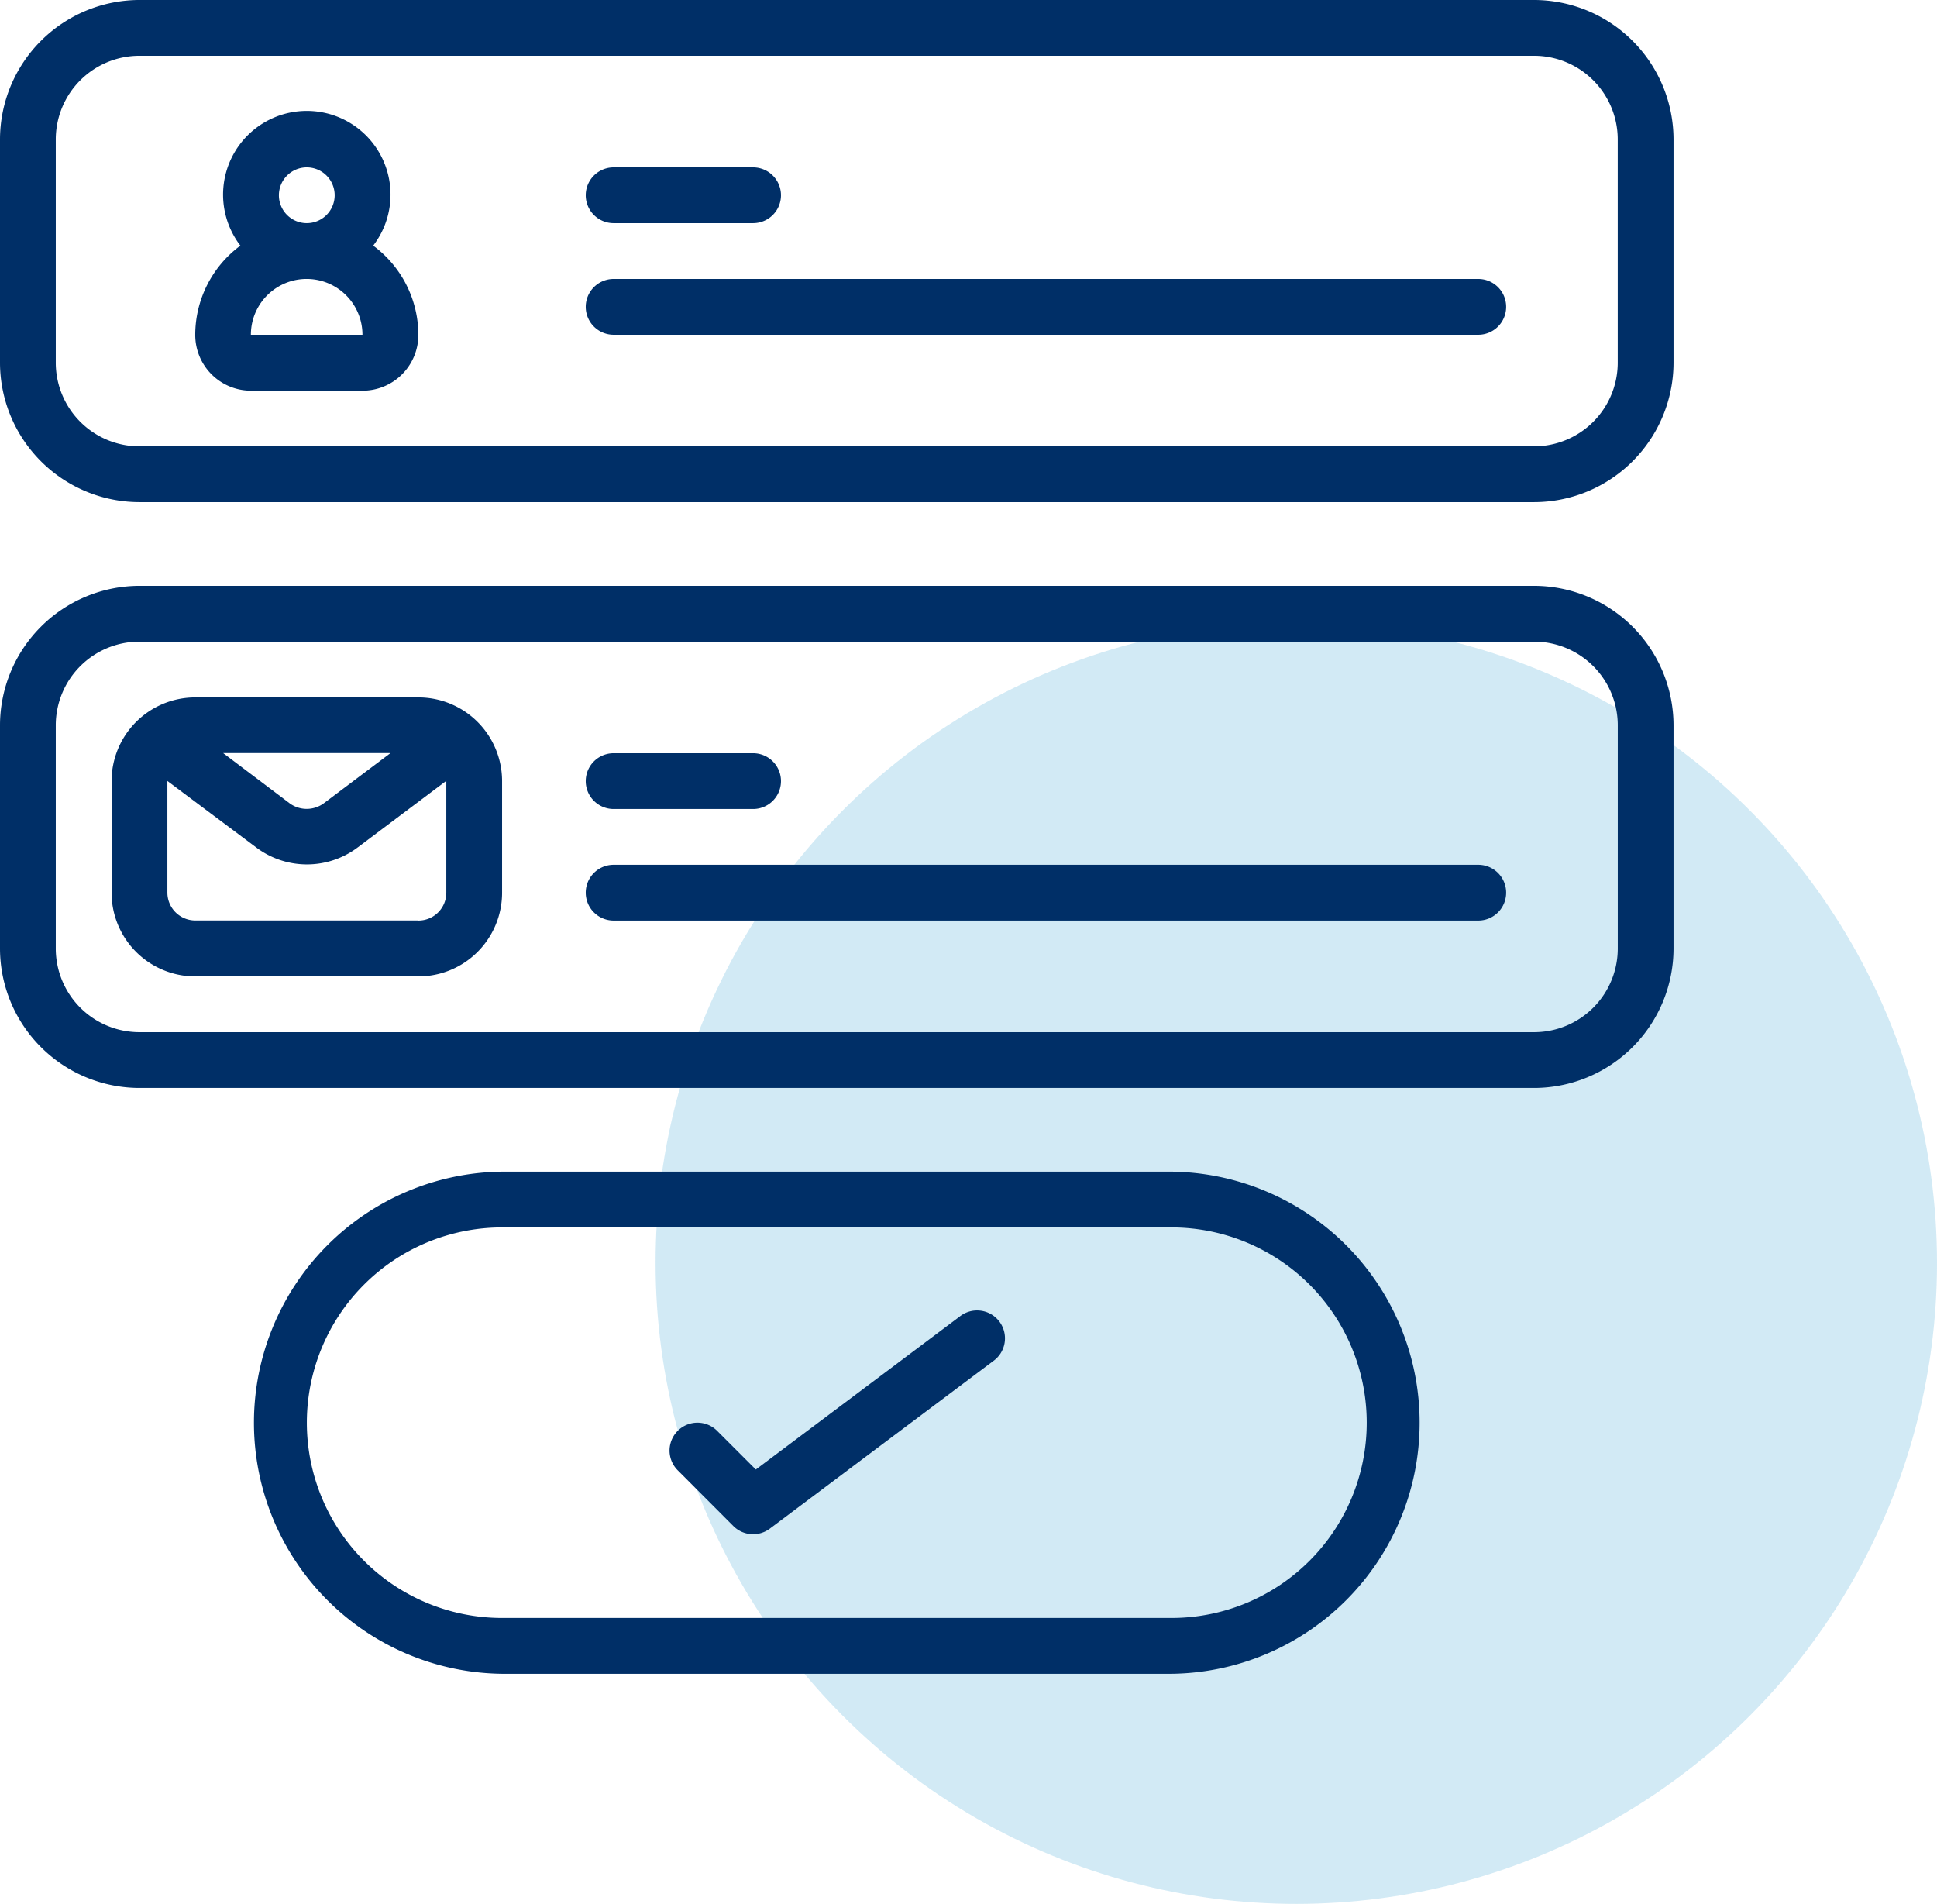
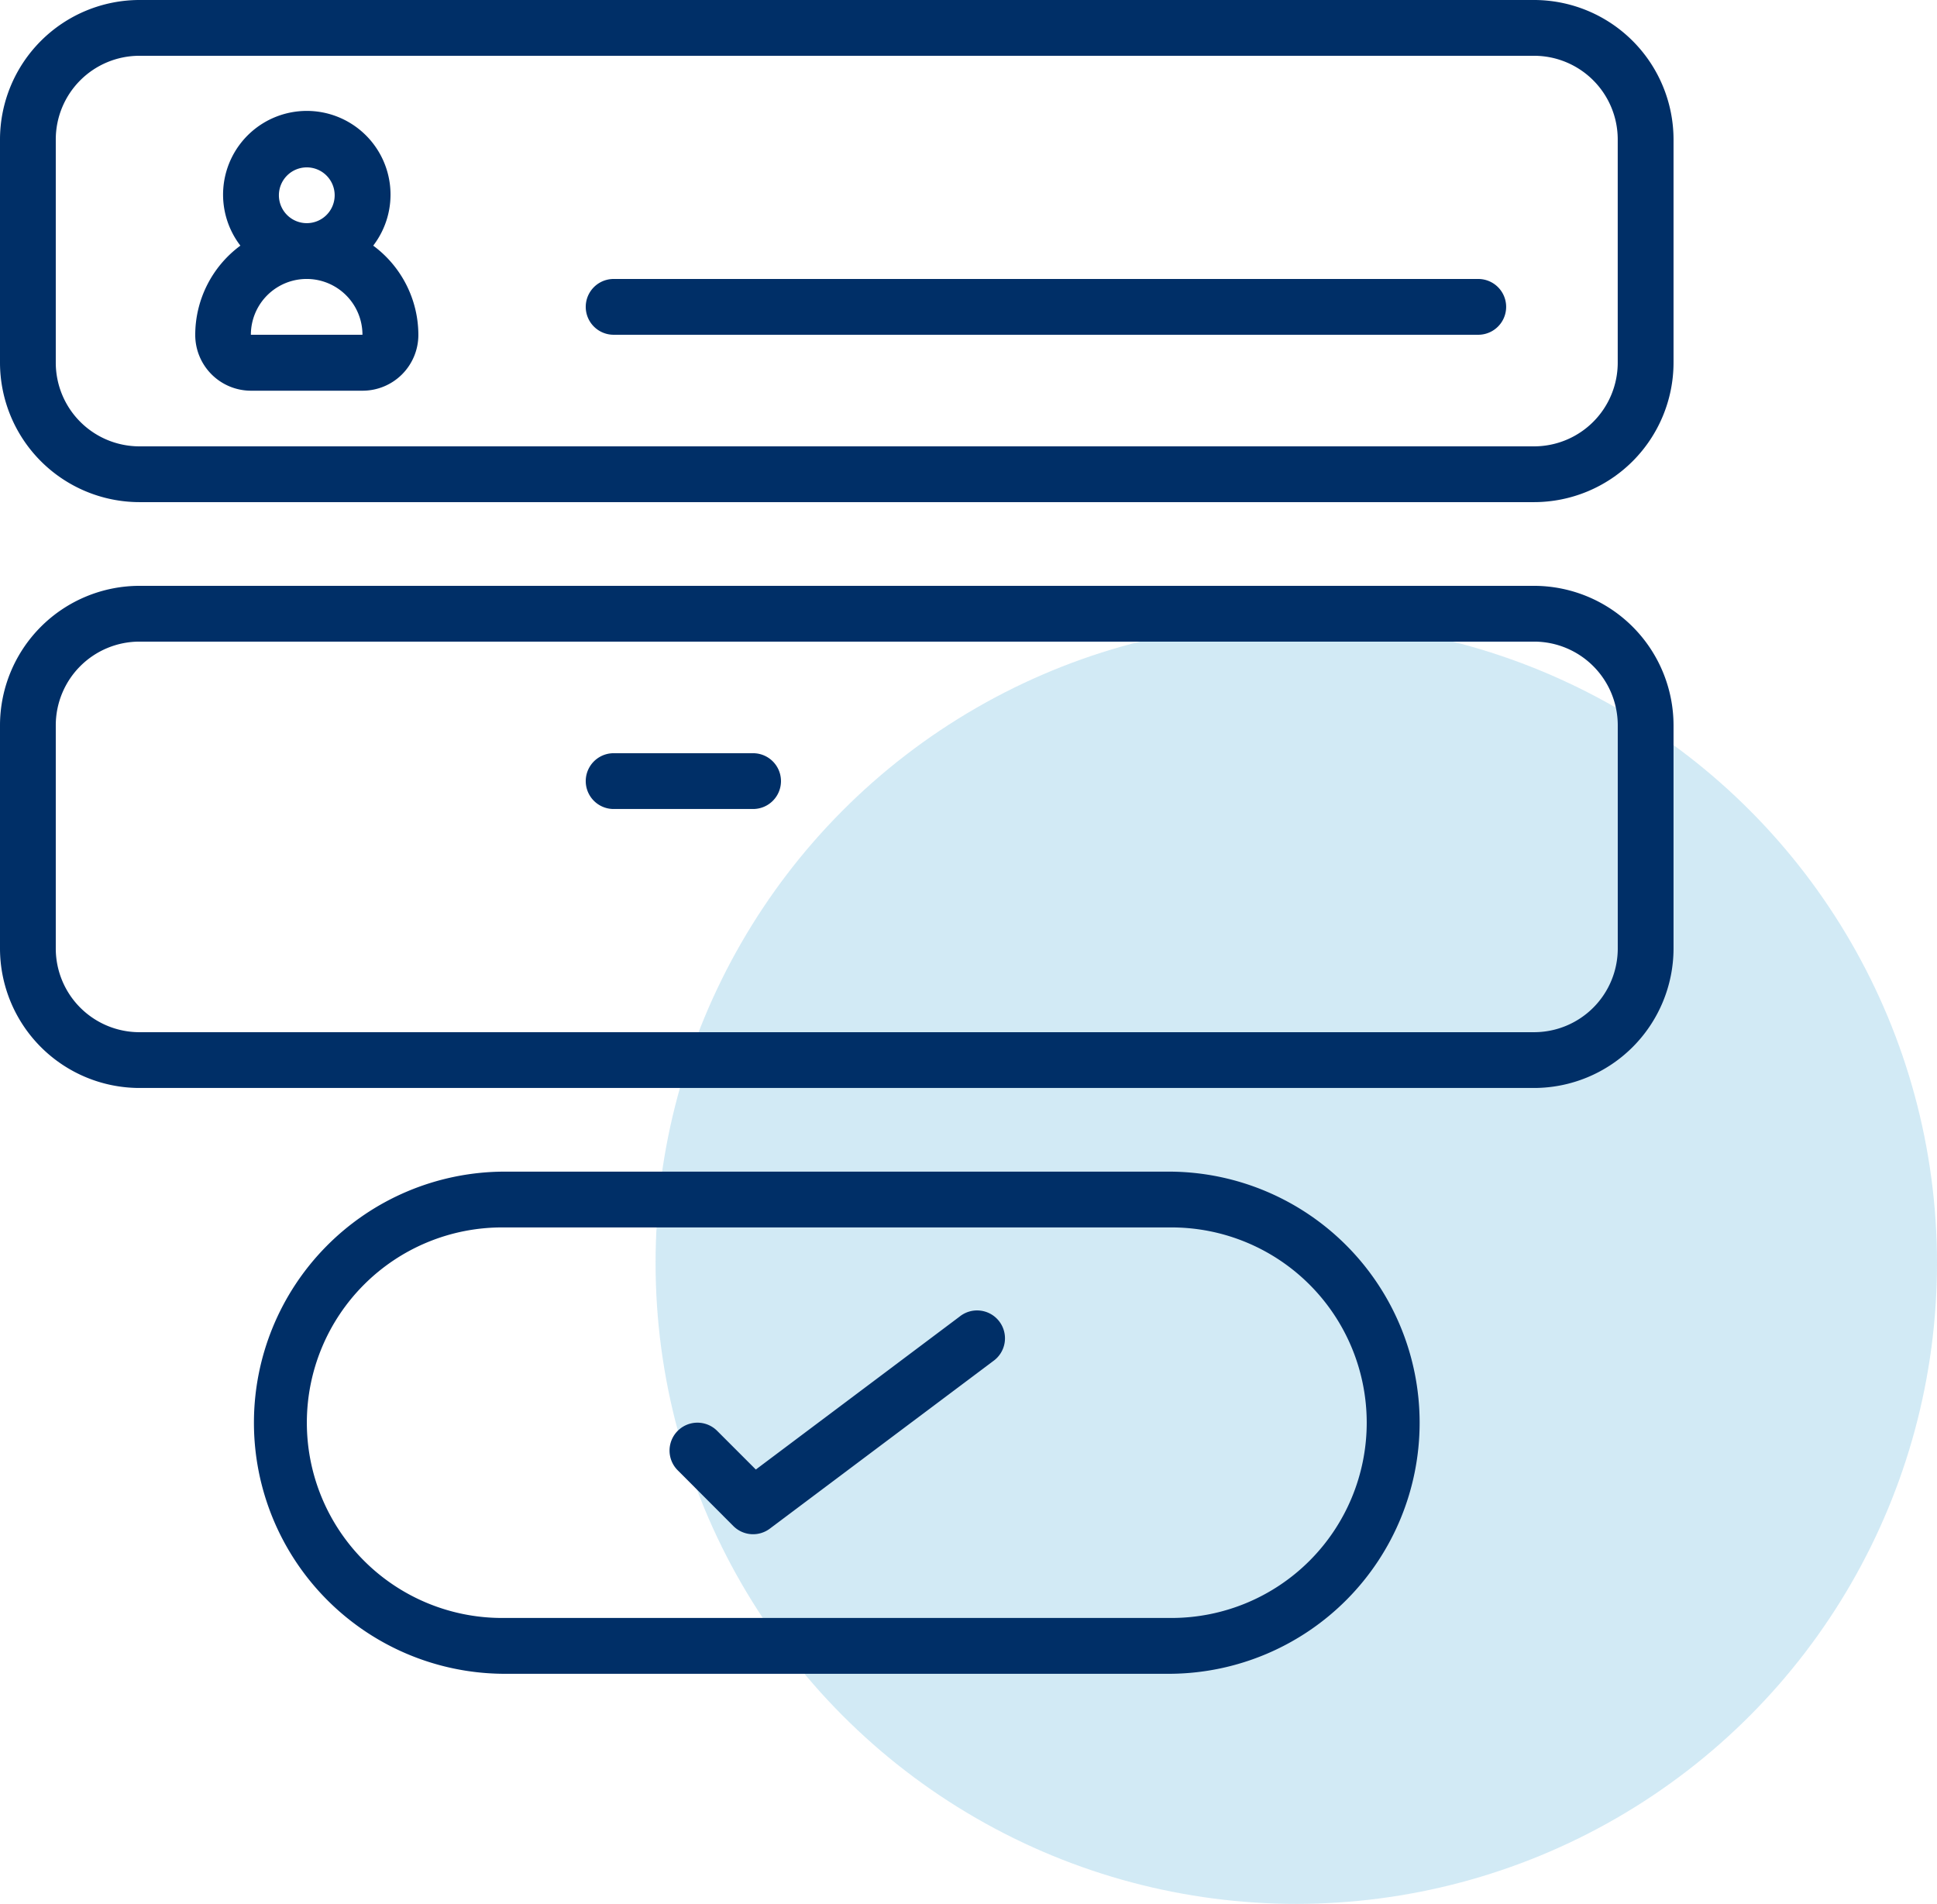
<svg xmlns="http://www.w3.org/2000/svg" width="58" height="57" viewBox="0 0 58 57">
  <g id="Group_11" data-name="Group 11" transform="translate(-333.89 -246)">
    <circle id="Ellipse_1" data-name="Ellipse 1" cx="19.185" cy="19.185" r="19.185" transform="translate(353.52 264.629)" fill="#67b8de" opacity="0.3" />
    <g id="svgexport-6" transform="translate(333.89 246)">
      <g id="Group_8" data-name="Group 8" transform="translate(0)">
        <g id="Page-1_63_">
          <g id="_x30_64---Sign-Up-Form">
            <path id="Shape_247_" d="M84.317,373.433h20.044a7.517,7.517,0,0,0,0-15.033H84.317a7.517,7.517,0,0,0,0,15.033Zm0-13.363h20.044a5.846,5.846,0,1,1,0,11.692H84.317a5.846,5.846,0,1,1,0-11.692Z" transform="translate(-69.283 -323.323)" fill="#002f67" />
            <path id="Shape_246_" d="M45.935,179.2H4.176A4.181,4.181,0,0,0,0,183.376v6.681a4.181,4.181,0,0,0,4.176,4.176H45.935a4.181,4.181,0,0,0,4.176-4.176v-6.681A4.181,4.181,0,0,0,45.935,179.2Zm2.506,10.857a2.506,2.506,0,0,1-2.506,2.506H4.176a2.506,2.506,0,0,1-2.506-2.506v-6.681a2.506,2.506,0,0,1,2.506-2.506H45.935a2.506,2.506,0,0,1,2.506,2.506v6.681Z" transform="translate(0 -161.661)" fill="#002f67" />
            <path id="Shape_245_" d="M45.935,0H4.176A4.181,4.181,0,0,0,0,4.176v6.681a4.181,4.181,0,0,0,4.176,4.176H45.935a4.181,4.181,0,0,0,4.176-4.176V4.176A4.181,4.181,0,0,0,45.935,0ZM48.44,10.857a2.506,2.506,0,0,1-2.506,2.506H4.176A2.506,2.506,0,0,1,1.67,10.857V4.176A2.506,2.506,0,0,1,4.176,1.67H45.935A2.506,2.506,0,0,1,48.44,4.176v6.681Z" transform="translate(0)" fill="#002f67" />
-             <path id="Shape_244_" d="M43.32,213.333H36.639a2.506,2.506,0,0,0-2.506,2.506v3.341a2.506,2.506,0,0,0,2.506,2.506H43.32a2.506,2.506,0,0,0,2.506-2.506v-3.341A2.506,2.506,0,0,0,43.32,213.333ZM42.485,215l-1.994,1.5a.864.864,0,0,1-1.024.005L37.474,215Zm.835,5.011H36.639a.835.835,0,0,1-.835-.835v-3.341l2.673,2a2.526,2.526,0,0,0,3.018-.005l2.661-2v3.341A.835.835,0,0,1,43.32,220.014Z" transform="translate(-30.792 -192.454)" fill="#002f67" />
            <path id="Shape_243_" d="M65.063,38.146a2.507,2.507,0,1,0-3.977,0,3.325,3.325,0,0,0-1.352,2.673,1.67,1.67,0,0,0,1.67,1.67h3.341a1.67,1.67,0,0,0,1.67-1.67A3.326,3.326,0,0,0,65.063,38.146Zm-2.824-1.508a.835.835,0,1,1,.835.835A.835.835,0,0,1,62.239,36.639ZM61.4,40.814a1.67,1.67,0,1,1,3.341,0Z" transform="translate(-53.888 -30.792)" fill="#002f67" />
            <g id="Group_7" data-name="Group 7" transform="translate(17.539 5.011)">
              <path id="Path_242_" d="M180.035,232.071h4.176a.835.835,0,0,0,0-1.67h-4.176a.835.835,0,0,0,0,1.67Z" transform="translate(-179.2 -212.862)" fill="#002f67" fill-rule="evenodd" />
-               <path id="Path_241_" d="M205.926,264.533H180.035a.835.835,0,0,0,0,1.67h25.89a.835.835,0,0,0,0-1.67Z" transform="translate(-179.2 -243.654)" fill="#002f67" fill-rule="evenodd" />
-               <path id="Path_240_" d="M180.035,52.87h4.176a.835.835,0,0,0,0-1.67h-4.176a.835.835,0,0,0,0,1.67Z" transform="translate(-179.2 -51.2)" fill="#002f67" fill-rule="evenodd" />
              <path id="Path_239_" d="M205.926,85.333H180.035a.835.835,0,0,0,0,1.67h25.89a.835.835,0,0,0,0-1.67Z" transform="translate(-179.2 -81.992)" fill="#002f67" fill-rule="evenodd" />
-               <path id="Path_238_" d="M206.809,407.5a.835.835,0,0,0,1.092.078l6.681-5.011a.835.835,0,1,0-1-1.336l-6.1,4.577-1.158-1.158a.835.835,0,0,0-1.181,1.181Z" transform="translate(-202.389 -366.824)" fill="#002f67" fill-rule="evenodd" />
+               <path id="Path_238_" d="M206.809,407.5a.835.835,0,0,0,1.092.078l6.681-5.011a.835.835,0,1,0-1-1.336l-6.1,4.577-1.158-1.158a.835.835,0,0,0-1.181,1.181" transform="translate(-202.389 -366.824)" fill="#002f67" fill-rule="evenodd" />
            </g>
          </g>
        </g>
      </g>
    </g>
  </g>
</svg>